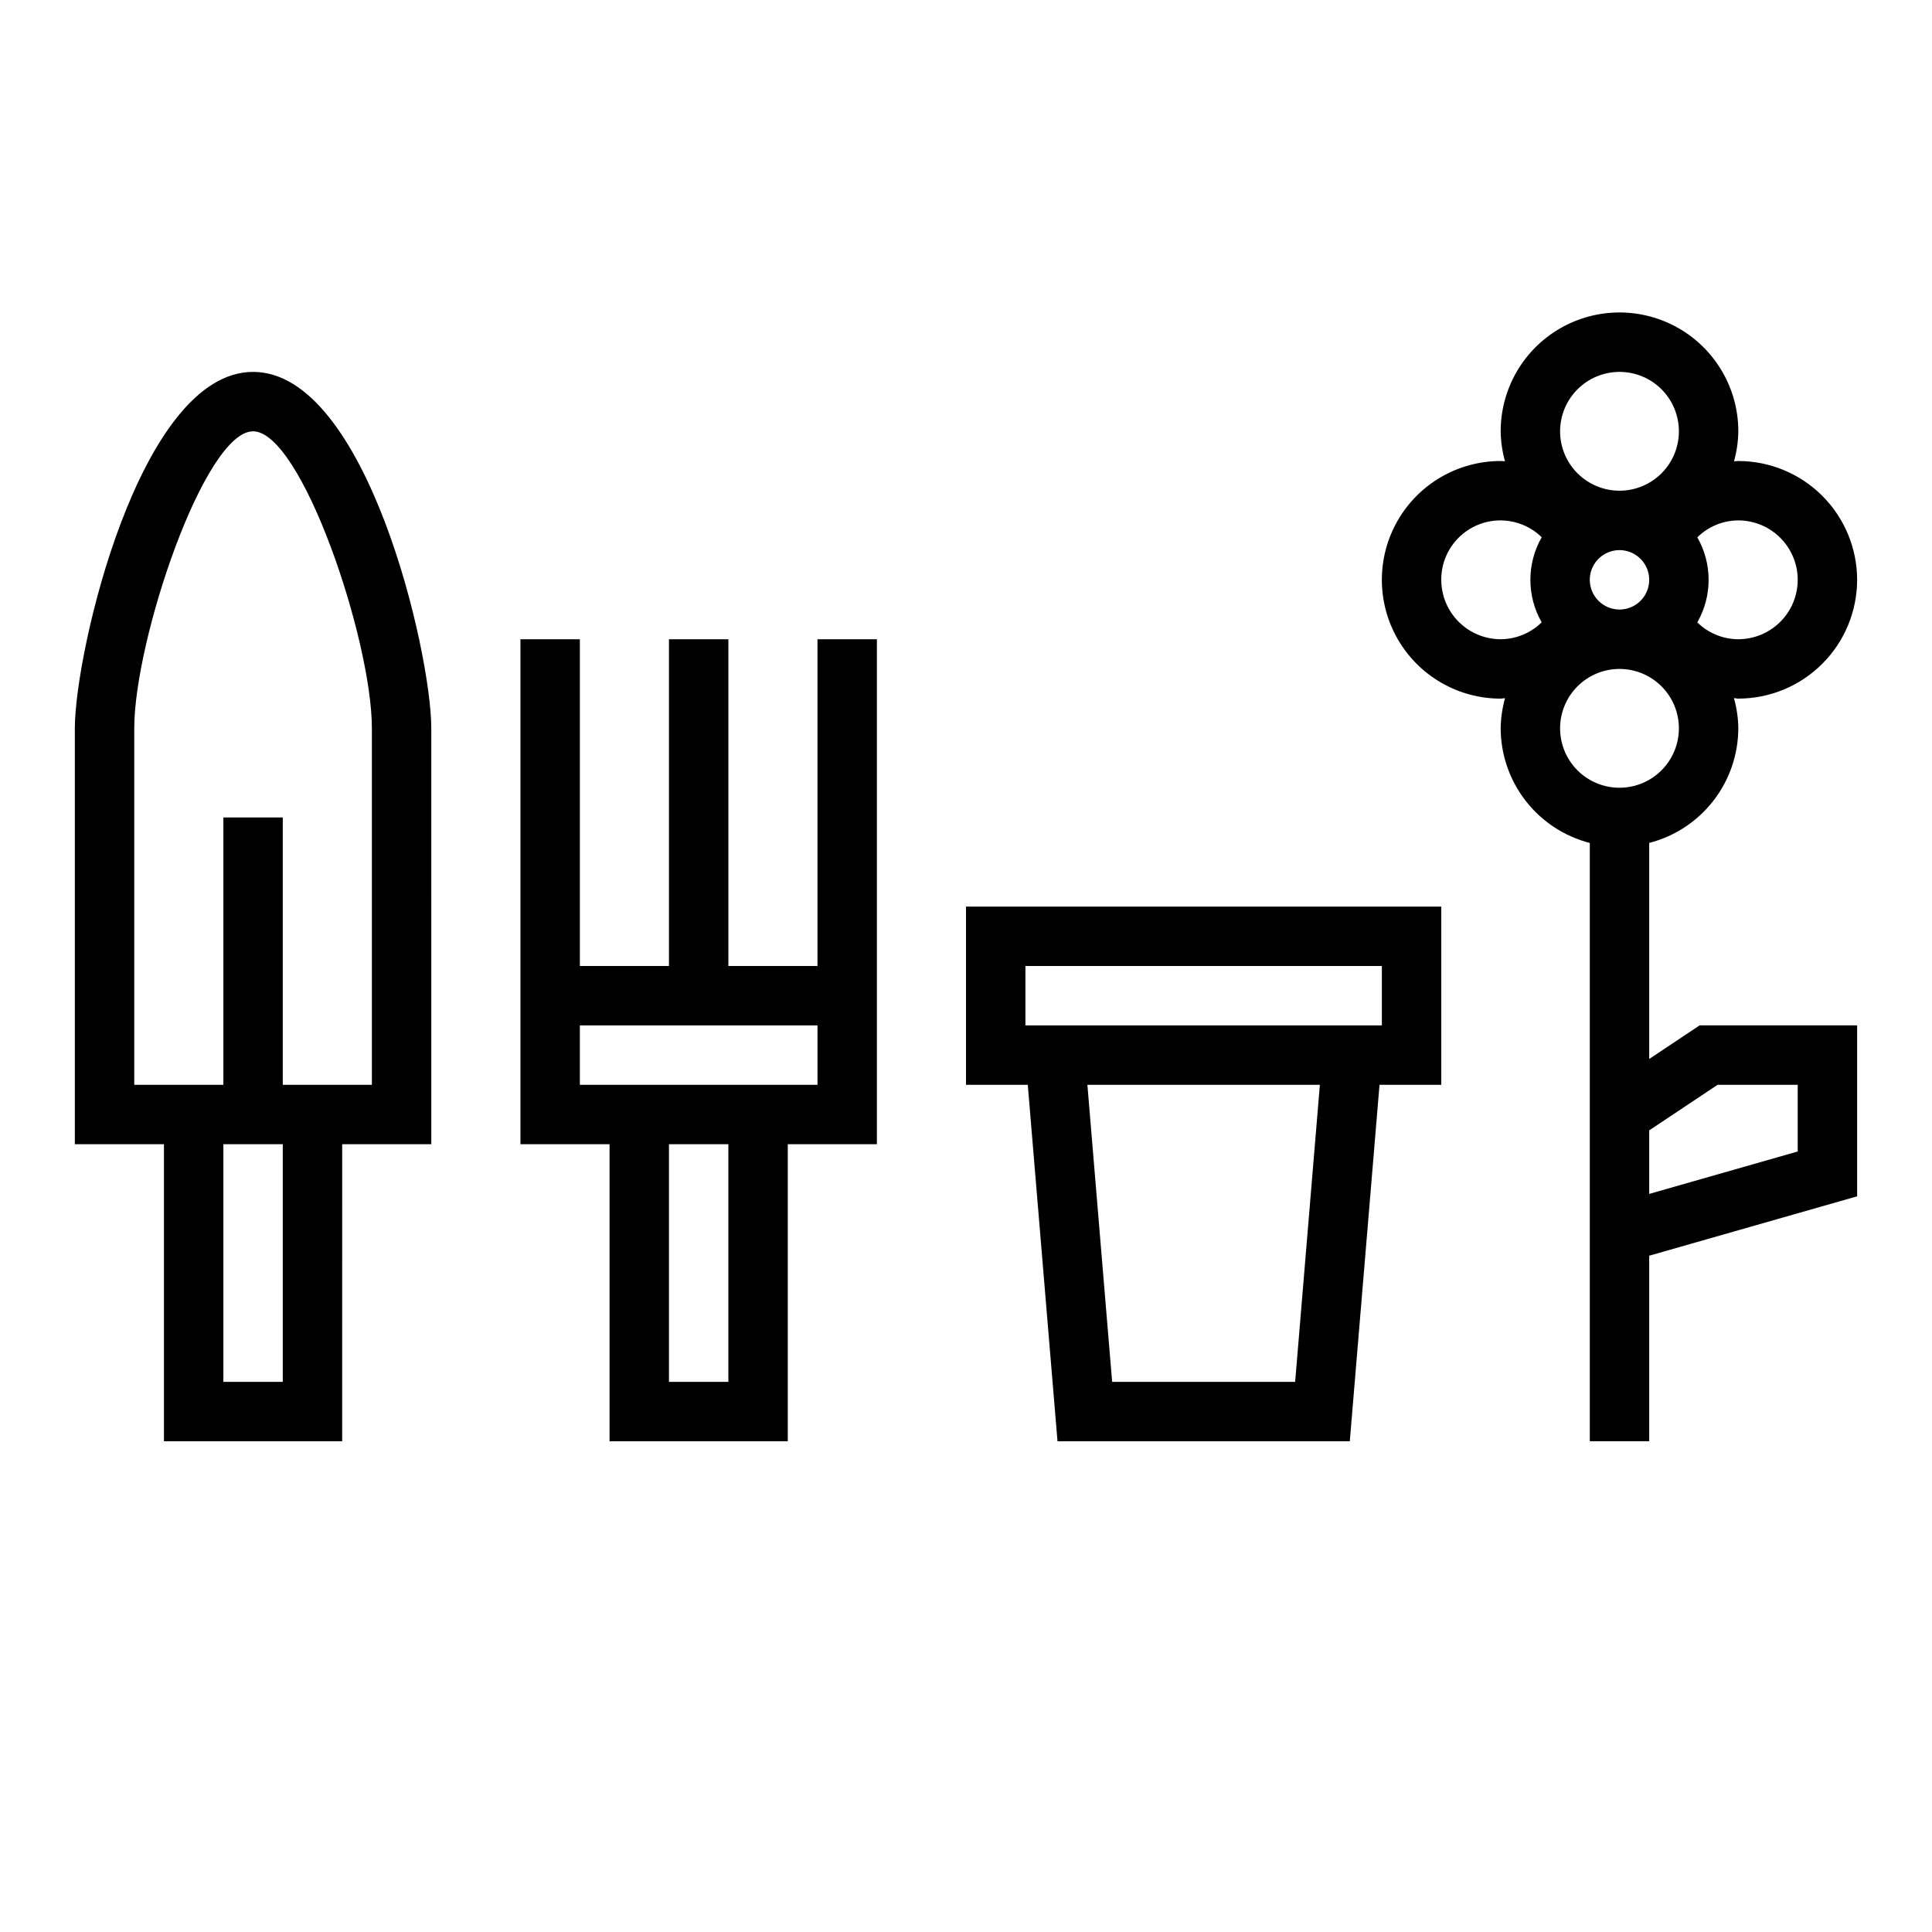
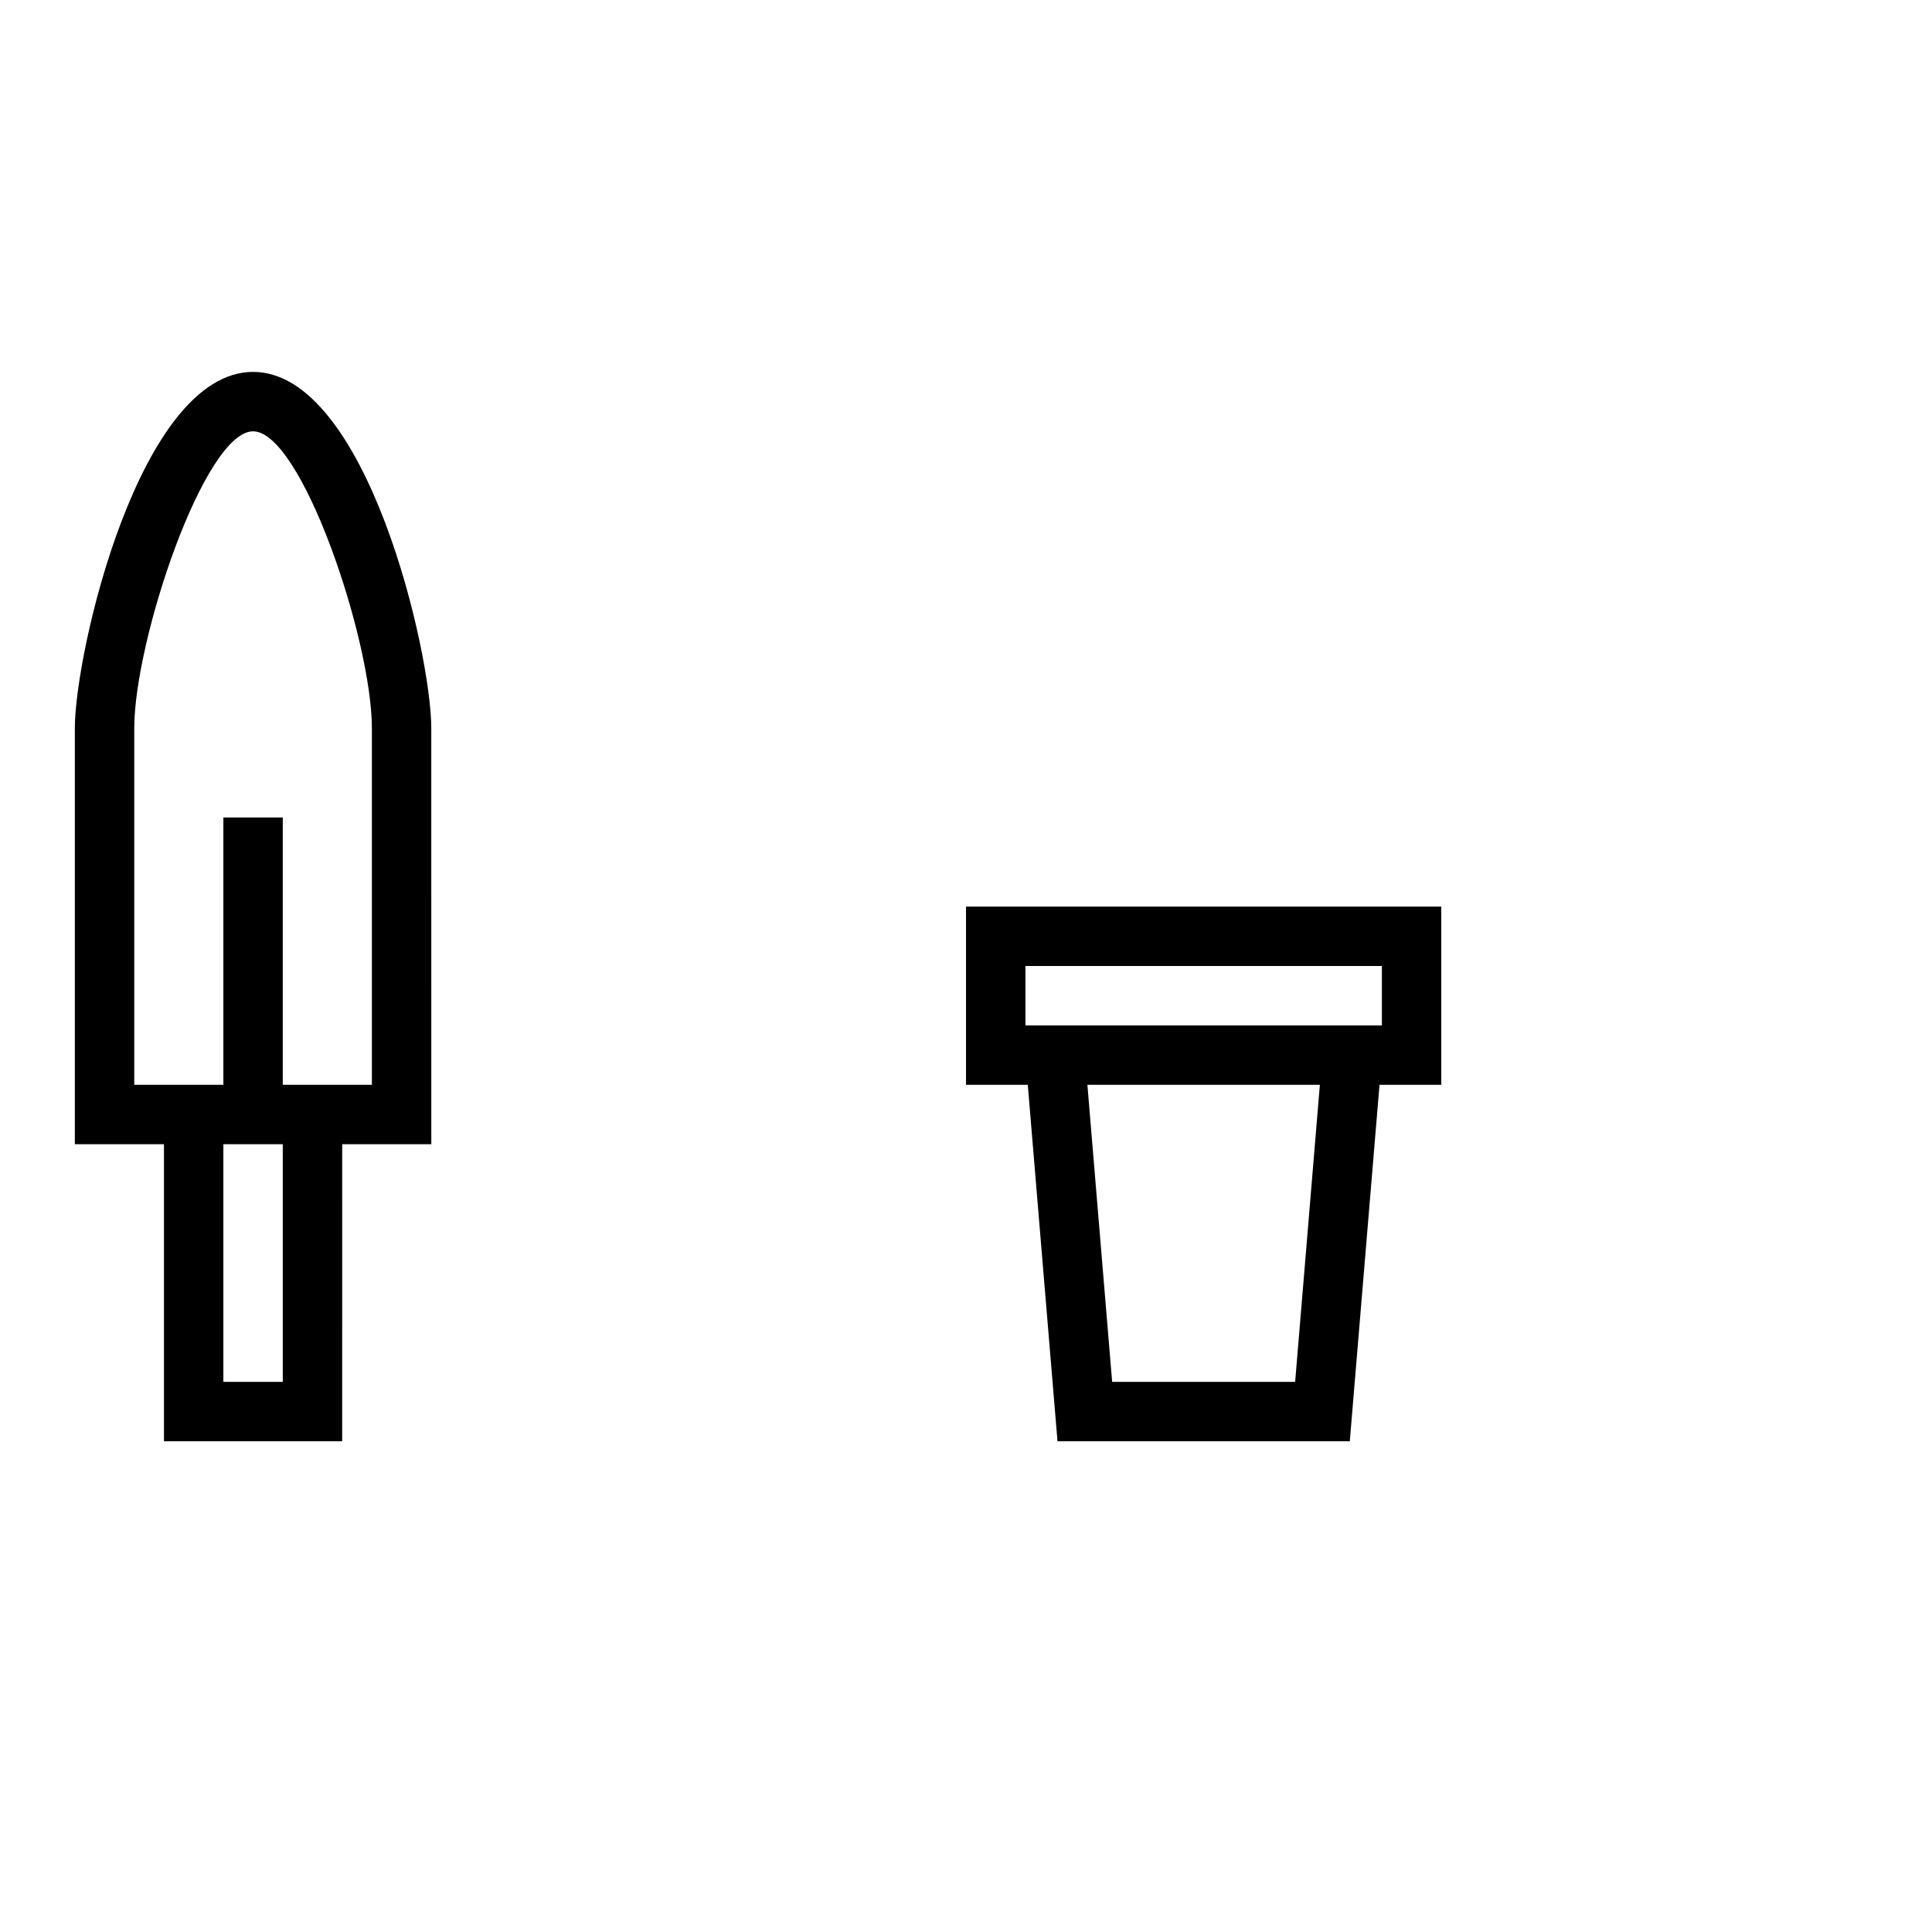
<svg xmlns="http://www.w3.org/2000/svg" fill="#000000" width="800px" height="800px" version="1.1" viewBox="144 144 512 512">
  <g>
    <path d="m187.45 525.95h47.23l0.004-78.719h23.617l-0.004-110.21c0-20.227-17.191-94.465-47.23-94.465-30.039 0-47.234 74.238-47.234 94.465v110.21h23.617zm31.488-15.742h-15.742v-62.977h15.742zm-39.359-78.719v-94.465c0-23.441 18.629-78.719 31.488-78.719 12.855 0 31.488 55.277 31.488 78.719v94.465h-23.617v-70.852h-15.742v70.848z" />
-     <path d="m305.54 525.95h47.23v-78.719h23.617v-133.82h-15.746v86.594h-23.613v-86.594h-15.746v86.594h-23.613v-86.594h-15.746v133.82h23.617zm31.488-15.742h-15.746v-62.977h15.742zm-39.359-78.719v-15.746h62.977v15.742z" />
    <path d="m424.25 525.95h77.461l7.875-94.465 16.367 0.004v-47.234h-125.95v47.23h16.371zm62.977-15.742h-48.496l-6.559-78.719h61.609zm-71.48-110.21h94.465v15.742h-94.465z" />
-     <path d="m636.16 297.66c-0.012-8.352-3.332-16.355-9.234-22.258-5.902-5.902-13.906-9.223-22.254-9.23-0.387 0-0.762 0.066-1.145 0.082 0.723-2.594 1.109-5.266 1.145-7.957 0-11.25-6.004-21.645-15.746-27.27-9.742-5.625-21.746-5.625-31.488 0s-15.742 16.02-15.742 27.27c0.035 2.688 0.418 5.356 1.141 7.941-0.383-0.012-0.758-0.066-1.141-0.066-11.25 0-21.645 6-27.27 15.742-5.625 9.742-5.625 21.746 0 31.488s16.02 15.742 27.27 15.742c0.395 0 0.766-0.113 1.16-0.129h-0.004c-0.73 2.606-1.121 5.297-1.156 8.004 0.02 6.961 2.352 13.719 6.625 19.215 4.273 5.496 10.25 9.418 16.992 11.156v158.55h15.742v-49.164l55.105-15.742v-45.301h-41.746l-13.359 8.906v-57.254c6.742-1.738 12.719-5.66 16.992-11.156 4.273-5.496 6.602-12.254 6.625-19.215-0.035-2.711-0.426-5.402-1.16-8.012 0.391 0.016 0.766 0.137 1.16 0.137 8.348-0.008 16.352-3.328 22.254-9.23 5.902-5.902 9.223-13.906 9.234-22.254zm-36.977 133.82h21.23v17.676l-39.359 11.246v-16.84zm21.23-133.82c-0.004 4.172-1.664 8.176-4.613 11.125-2.953 2.953-6.957 4.613-11.129 4.617-4.07-0.008-7.973-1.613-10.867-4.469 3.992-6.981 3.992-15.555 0.008-22.539 2.894-2.856 6.793-4.465 10.859-4.481 4.172 0.004 8.176 1.664 11.129 4.617 2.949 2.949 4.609 6.953 4.613 11.129zm-55.105 0h0.004c0-3.188 1.918-6.055 4.859-7.273s6.324-0.547 8.578 1.707c2.25 2.25 2.926 5.637 1.707 8.578-1.219 2.941-4.09 4.859-7.273 4.859-4.348-0.008-7.867-3.527-7.871-7.871zm7.871-55.105h0.004c4.176 0 8.18 1.656 11.133 4.609s4.609 6.957 4.609 11.133-1.656 8.18-4.609 11.133-6.957 4.613-11.133 4.613c-4.176 0-8.18-1.66-11.133-4.613s-4.613-6.957-4.613-11.133c0.004-4.172 1.664-8.176 4.617-11.125 2.953-2.953 6.953-4.613 11.129-4.617zm-47.23 55.105c-0.02-4.144 1.602-8.129 4.512-11.078 2.91-2.949 6.867-4.629 11.012-4.668 4.141-0.039 8.129 1.566 11.094 4.461-3.996 6.984-4 15.559-0.012 22.547-2.898 2.852-6.793 4.461-10.859 4.481-4.176-0.004-8.176-1.664-11.129-4.617-2.953-2.949-4.613-6.953-4.617-11.125zm47.23 55.105 0.004-0.004c-4.176 0-8.18-1.656-11.133-4.609s-4.613-6.957-4.613-11.133c0-4.176 1.66-8.18 4.613-11.133s6.957-4.613 11.133-4.613c4.176 0 8.18 1.66 11.133 4.613s4.609 6.957 4.609 11.133c-0.004 4.172-1.664 8.176-4.613 11.129-2.953 2.949-6.957 4.609-11.129 4.613z" />
  </g>
</svg>